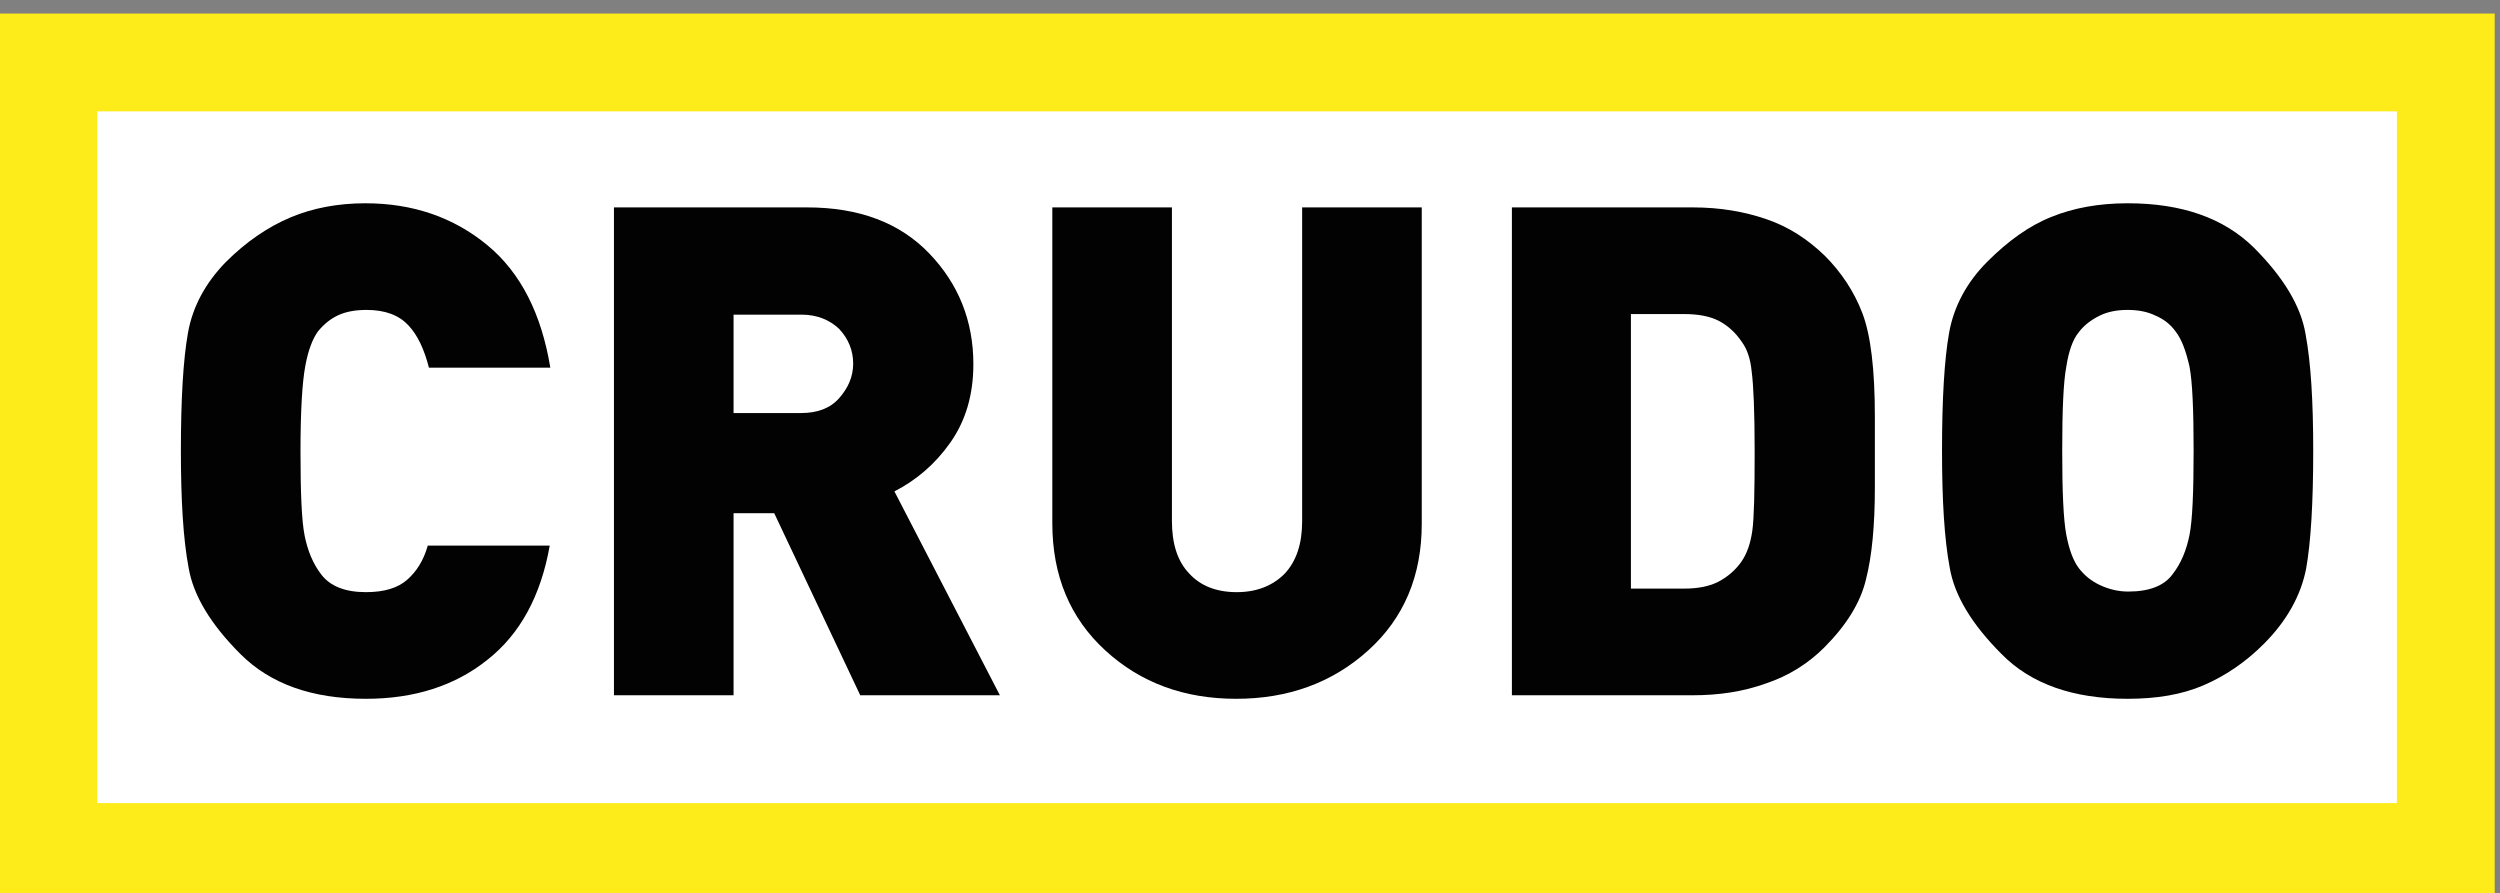
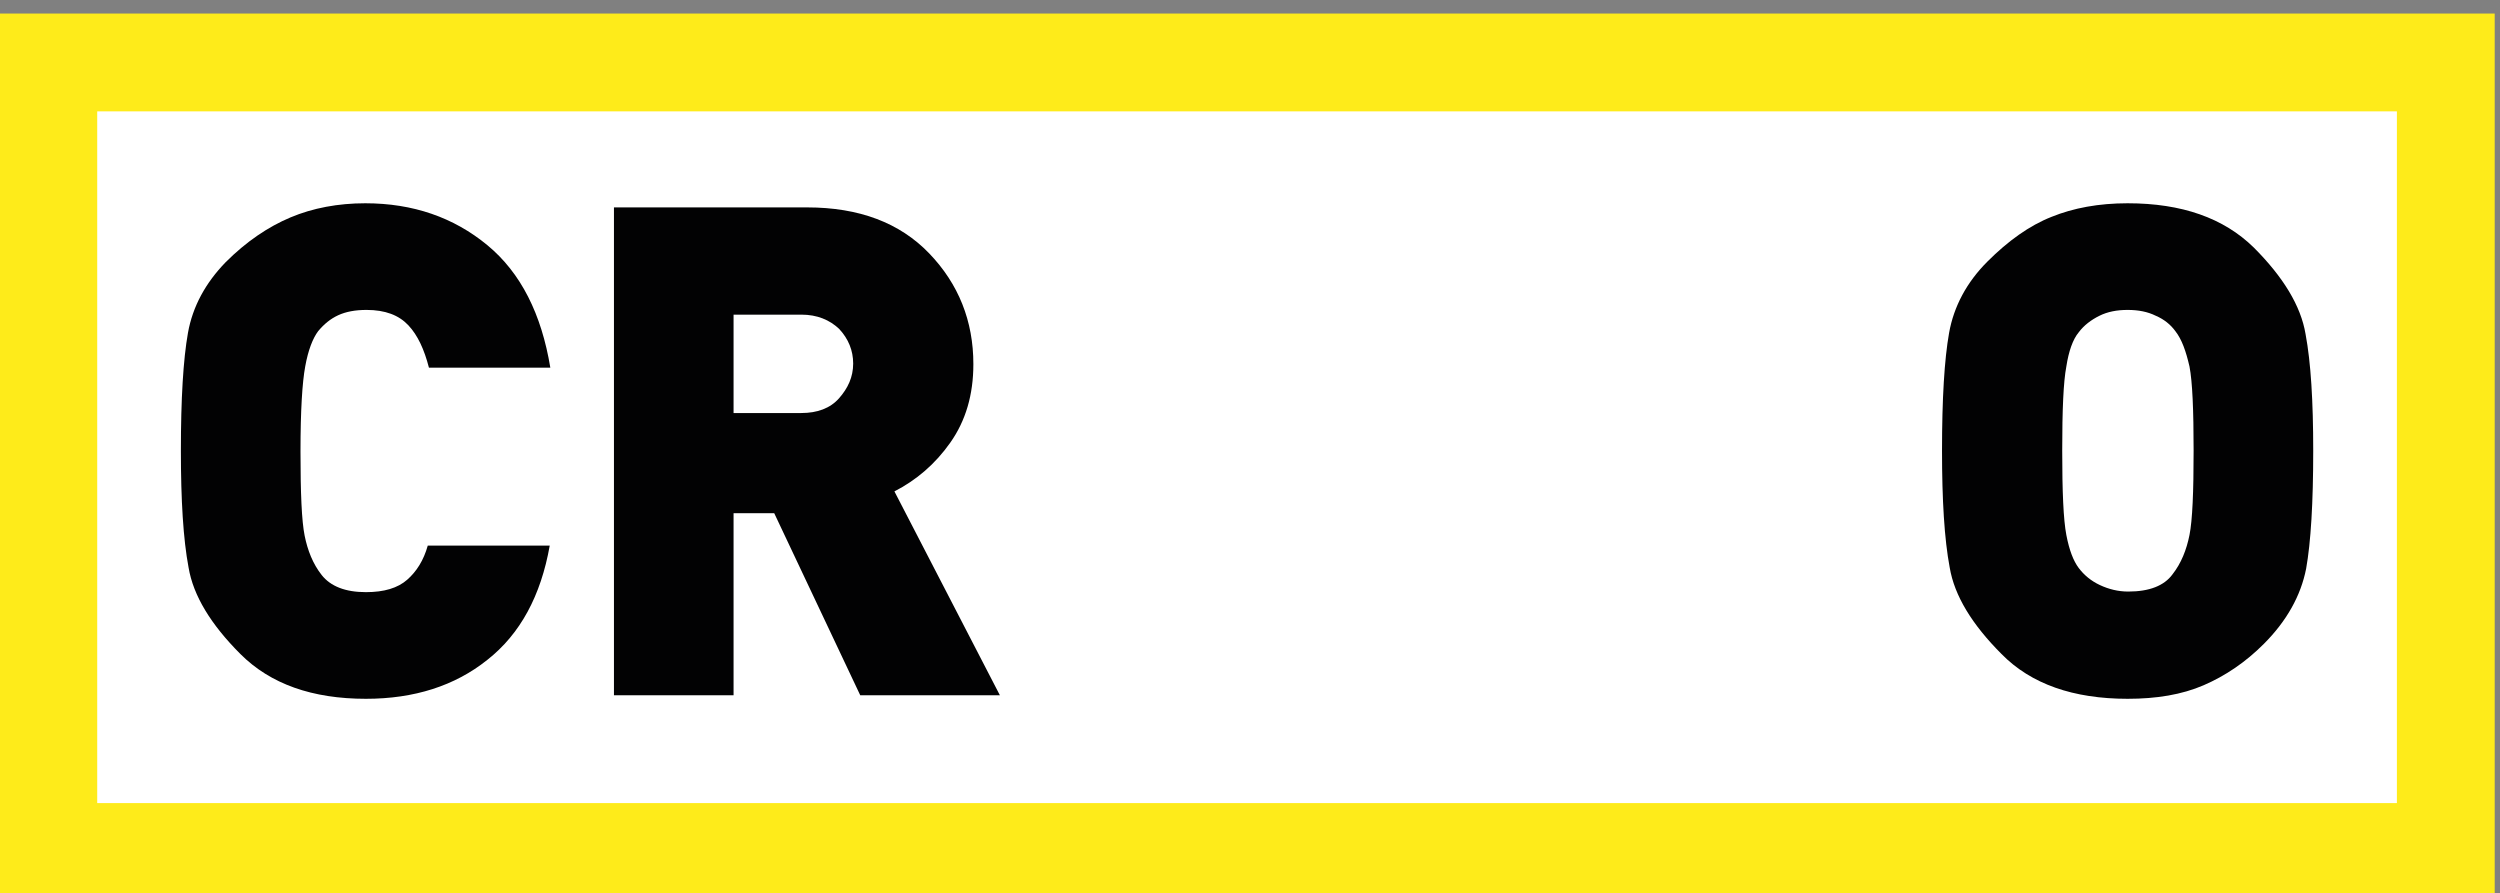
<svg xmlns="http://www.w3.org/2000/svg" version="1.1" id="Calque_1" x="0px" y="0px" viewBox="0 0 424.3 151.6" style="enable-background:new 0 0 424.3 151.6;" xml:space="preserve">
  <rect x="0" y="0" width="424.3" height="151.6" fill="#808080" stroke="none" />
  <style type="text/css">
	.st0{fill:#FFFFFF;stroke:#FEEB1A;stroke-width:16.599;}
	.st1{fill:#020203;}
</style>
  <g>
    <g>
      <rect x="8.2" y="10.6" class="st0" width="406.9" height="134" />
    </g>
    <g>
      <path class="st1" d="M62.1,118.6c-9.1,0-16.2-2.5-21.3-7.6c-5-5-8-9.9-8.8-14.7c-0.9-4.8-1.3-11.4-1.3-19.8c0-8.8,0.4-15.5,1.2-20    c0.8-4.5,3-8.5,6.4-12c3.5-3.5,7.2-6,11-7.6s8.1-2.4,12.7-2.4c8.1,0,15,2.4,20.7,7.1c5.7,4.7,9.2,11.7,10.7,20.8H72.8    c-0.8-3.1-1.9-5.5-3.5-7.2s-3.9-2.6-7.1-2.6c-1.9,0-3.5,0.3-4.8,0.9C56.1,54.1,55,55,54,56.2c-0.9,1.2-1.7,3.2-2.2,6    c-0.5,2.7-0.8,7.5-0.8,14.4c0,7.1,0.2,11.8,0.7,14.3s1.4,4.8,2.9,6.7c1.5,1.9,4,2.9,7.5,2.9c3.1,0,5.4-0.7,7-2.1s2.8-3.3,3.5-5.8    h20.7c-1.5,8.5-5,15-10.6,19.4C77.2,116.4,70.3,118.6,62.1,118.6z" />
      <path class="st1" d="M146,118l-14.6-30.9h-6.9V118h-20.3V35.2H137c8.8,0,15.7,2.6,20.7,7.8s7.5,11.5,7.5,18.8    c0,5.2-1.3,9.6-3.9,13.3c-2.6,3.7-5.8,6.4-9.5,8.3l17.9,34.6H146z M136,53.4h-11.5v16.7H136c2.7,0,4.9-0.8,6.4-2.5    s2.4-3.6,2.4-5.9c0-2.2-0.8-4.2-2.4-5.9C140.8,54.3,138.7,53.4,136,53.4z" />
-       <path class="st1" d="M209.8,118.6c-8.8,0-16.2-2.7-22.2-8.2s-9-12.7-9-21.6V35.2h20.3v53.2c0,3.8,0.9,6.8,2.9,8.9    c1.9,2.1,4.6,3.2,8.1,3.2c3.4,0,6.1-1.1,8.1-3.1c2-2.1,3-5.1,3-8.9V35.2h20.3v53.7c0,8.8-3,16-9.1,21.5S218.6,118.6,209.8,118.6z" />
-       <path class="st1" d="M309.6,109.9c-2.7,2.7-6,4.8-9.9,6.1c-3.9,1.4-8,2-12.4,2h-30.7V35.2h30.7c4.6,0,8.7,0.7,12.5,2    s7,3.4,9.9,6.2c2.8,2.8,5,6.1,6.4,9.8s2.1,9.5,2.1,17.5v5.9v6.2c0,6.4-0.5,11.6-1.5,15.5C315.8,102.2,313.4,106.1,309.6,109.9z     M295.6,58c-1-1.5-2.3-2.7-3.8-3.5s-3.5-1.2-6-1.2h-9v46.6h9c2.4,0,4.4-0.4,5.9-1.2s2.8-1.9,3.8-3.3s1.6-3.2,1.9-5.3    s0.4-6.6,0.4-13.5c0-6.8-0.2-11.2-0.5-13.5C297.1,60.9,296.5,59.2,295.6,58z" />
      <path class="st1" d="M384.2,109.3c-3.1,3.1-6.5,5.4-10.2,7s-8,2.3-12.9,2.3c-9.2,0-16.4-2.5-21.4-7.6c-5-5-8-9.9-8.8-14.7    c-0.9-4.8-1.3-11.4-1.3-19.8c0-8.8,0.4-15.5,1.2-20s3-8.6,6.5-12.1s7.1-6.1,10.9-7.6c3.7-1.5,8-2.3,12.9-2.3    c9.2,0,16.3,2.5,21.4,7.5c5,5,8,9.9,8.8,14.7c0.9,4.8,1.3,11.4,1.3,19.8c0,8.8-0.4,15.5-1.2,20    C390.5,101.1,388.1,105.4,384.2,109.3z M369.2,56.2c-0.8-1.1-1.9-2-3.3-2.6c-1.4-0.7-3-1-4.8-1s-3.4,0.3-4.8,1s-2.6,1.6-3.5,2.8    c-1,1.2-1.7,3.2-2.1,5.8c-0.5,2.6-0.7,7.4-0.7,14.3s0.2,11.7,0.7,14.3s1.2,4.4,2.1,5.6s2.1,2.2,3.6,2.9c1.5,0.7,3.1,1.1,4.8,1.1    c3.6,0,6.1-1,7.5-2.9c1.5-1.9,2.4-4.2,2.9-6.7s0.7-7.3,0.7-14.3c0-6.9-0.2-11.7-0.7-14.3C371,59.6,370.3,57.6,369.2,56.2z" />
    </g>
  </g>
</svg>